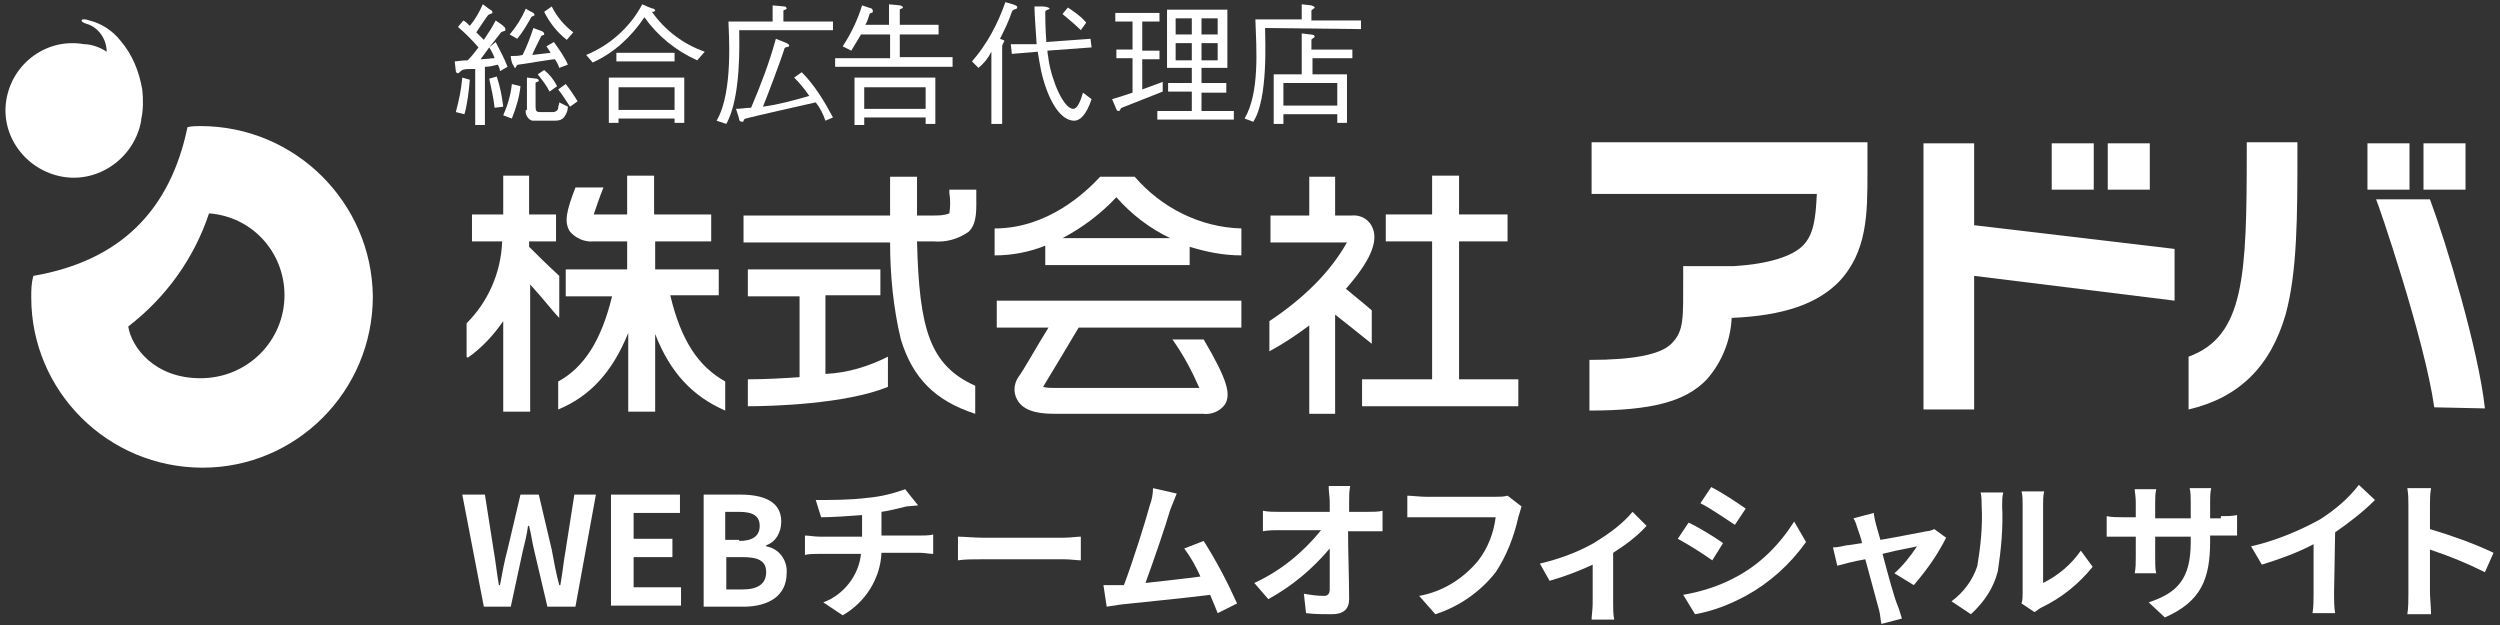
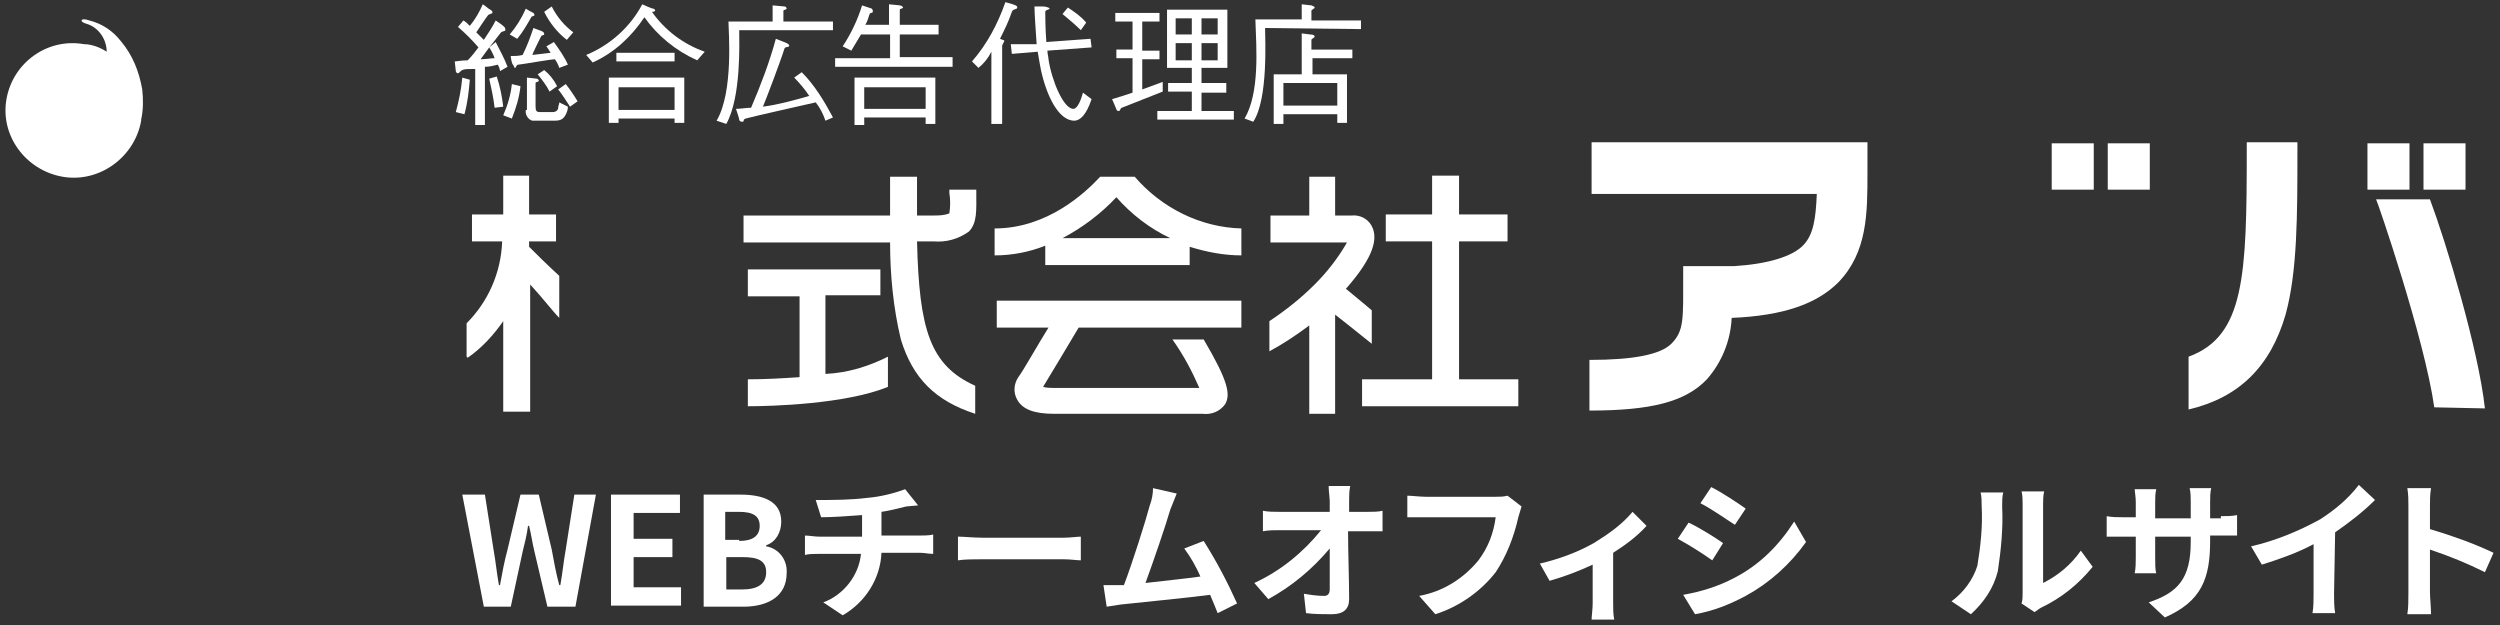
<svg xmlns="http://www.w3.org/2000/svg" version="1.1" id="レイヤー_1" x="0px" y="0px" viewBox="0 0 232 58" style="enable-background:new 0 0 232 58;" xml:space="preserve">
  <rect x="0" y="0" width="232" height="58" fill="#333333" stroke="none" />
  <style type="text/css">
	.st0{fill:#FFFFFF;}
</style>
  <g id="レイヤー_2_1_">
    <g id="txt">
-       <path class="st0" d="M18.6,11.7c-0.4,0-0.8,0-1.2,0.1c-1.6,7.7-6.2,12.4-14.3,13.8c-0.2,0.7-0.2,1.3-0.2,2    c0,8.7,7.1,15.8,15.9,15.8c8.7,0,15.8-7.1,15.8-15.9C34.5,18.8,27.4,11.7,18.6,11.7z M18.6,35.1c-4.3,0-6.4-2.9-6.7-4.8    c3.5-2.7,6.1-6.3,7.5-10.5c4,0.3,7,3.6,7,7.6C26.4,31.6,23,35.1,18.6,35.1C18.7,35.1,18.6,35.1,18.6,35.1z" />
      <path class="st0" d="M11.2,3.8c-0.7-0.9-1.7-1.6-2.9-1.9C7.5,1.6,7.3,2,8,2.2c1.1,0.3,1.9,1.4,1.9,2.6C9.3,4.4,8.5,4.1,7.8,4.1    C4.4,3.5,1.2,5.8,0.6,9.2s1.8,6.6,5.2,7.2c3.4,0.6,6.7-1.8,7.3-5.2c0,0,0,0,0-0.1c0.2-0.9,0.2-1.9,0.1-2.8    C12.9,6.6,12.3,5.1,11.2,3.8z" />
      <path class="st0" d="M45.4,4.4c0.2,0.3,0.4,0.7,0.5,1c-0.3,0-0.9,0.1-1.3,0.1L45.4,4.4z M45.4,4.4L45.4,4.4c0.5-0.6,1-1.3,1.1-1.4    s0.4-0.1,0.4-0.2s0-0.2-0.1-0.3c-0.2-0.2-0.5-0.4-0.8-0.6c-0.3,0.6-0.7,1.2-1.1,1.8L44.2,3c0.2-0.3,1-1.5,1.1-1.6s0.3-0.1,0.4-0.2    c0-0.1,0-0.2-0.2-0.3S45,0.5,44.8,0.4c-0.3,0.7-0.7,1.4-1.2,2c-0.2-0.2-0.4-0.4-0.6-0.5l-0.5,0.6c0.7,0.6,1.3,1.2,1.9,1.9    c-0.3,0.4-0.6,0.8-1,1.2c-0.6,0-1,0.1-1.2,0.1c0,0.1,0.1,0.8,0.1,0.9s0.1,0.2,0.2,0.2s0.2-0.2,0.4-0.3s0.6-0.1,1.2-0.1v5.2H45V6.2    c0.4,0,0.8-0.1,1.2-0.2c0.1,0.2,0.2,0.4,0.2,0.6l0.7-0.4c-0.3-0.8-0.7-1.5-1.1-2.3L45.4,4.4z M48.8,10.2c-0.1,0.4,0.2,0.9,0.6,1    c0.1,0,0.2,0,0.3,0h1.8c0.4,0,0.7-0.1,0.9-0.4c0.2-0.3,0.3-0.6,0.3-0.9l-0.8-0.4c0,0.2-0.1,0.3-0.1,0.5c0,0.2-0.2,0.4-0.5,0.4    h-1.2c-0.3,0-0.4-0.1-0.4-0.5V7.7c0-0.1,0.3-0.1,0.3-0.2s-0.1-0.2-0.2-0.2s-0.8-0.1-0.9-0.1V10.2z M48,3.6c0.5-0.6,0.9-1.3,1.3-2    c0-0.1,0.3-0.1,0.3-0.2s-0.1-0.2-0.1-0.2s-0.6-0.3-0.7-0.4c-0.4,0.9-0.9,1.7-1.5,2.4L48,3.6z M52.7,6c-0.3-0.7-0.8-1.4-1.3-2.1    l-0.7,0.4c0.1,0.1,0.2,0.3,0.4,0.6l-1.7,0.2c0-0.1,0.7-1.5,0.8-1.7s0.3-0.1,0.3-0.2s0-0.2-0.2-0.3l-0.8-0.3    c-0.3,0.9-0.6,1.7-1,2.5c-0.4,0.1-0.7,0.1-1.1,0.1c0,0.2,0.1,0.7,0.2,0.8s0.1,0.3,0.2,0.3s0.1-0.3,0.3-0.3s3-0.5,3.4-0.5    c0.2,0.3,0.3,0.5,0.4,0.8L52.7,6z M45.4,7.3c0.2,0.9,0.4,1.8,0.5,2.7l0.8-0.1c-0.1-0.9-0.3-1.9-0.6-2.8L45.4,7.3z M42.9,7.2    c-0.1,1.1-0.3,2.1-0.6,3.2l0.8,0.2c0.3-1.1,0.4-2.1,0.5-3.2L42.9,7.2z M50.5,1.1c0.5,1,1.2,1.9,2.1,2.6L53.2,3    c-0.8-0.6-1.5-1.4-2-2.4L50.5,1.1z M49.9,6.9c0.4,0.5,0.8,1,1.1,1.6l0.7-0.5c-0.3-0.6-0.7-1.1-1.2-1.5L49.9,6.9z M51.8,8.3    c0.4,0.5,0.7,1,1.1,1.6l0.7-0.5c-0.3-0.5-0.7-1.1-1.1-1.6L51.8,8.3z M47.5,7.8c-0.1,1-0.4,2-0.8,2.9l0.8,0.3c0.4-1,0.7-2,0.8-3    L47.5,7.8z" />
      <path class="st0" d="M57.4,10.1V8.1h5.2v2.1H57.4z M56.5,11.4h0.9v-0.4h5.2v0.4h0.9V7.2h-7L56.5,11.4z M62.6,5.7V4.9h-5.4v0.8    H62.6z M55,5.8c2-0.9,3.6-2.4,4.8-4.2c1.2,1.7,2.9,3.1,4.9,4l0.7-0.8c-2-0.7-3.7-2-4.9-3.7c0.1,0,0.2,0,0.3-0.1    c0-0.1-0.1-0.2-0.2-0.2s-0.8-0.3-1-0.4c-1.1,2.1-3,3.8-5.2,4.7L55,5.8z" />
      <path class="st0" d="M68.6,2.8c0,1.1,0.2,6.2-1.2,8.7l-0.9-0.3c1.6-2.7,1.1-8.4,1.1-9.2h4.1V0.5l1.1,0.1c0.1,0,0.2,0.1,0.2,0.2    s-0.3,0.1-0.3,0.2v1h4.6v0.8L68.6,2.8z M76.6,11.2c-0.2-0.6-0.5-1.2-0.9-1.7c-0.9,0.2-6.2,1.4-6.5,1.5s-0.1,0.3-0.3,0.3    s-0.3-0.1-0.3-0.2s-0.2-0.7-0.3-1c0.5,0,0.9-0.1,1.4-0.1c0.9-2.1,1.7-4.2,2.3-6.4l1,0.4c0.2,0.1,0.3,0.2,0.2,0.3    c0,0.1-0.3,0-0.4,0.2c-0.3,1-1.7,4.7-2,5.4c1.5-0.2,2.9-0.6,4.3-1c-0.4-0.6-0.9-1.2-1.4-1.7l0.7-0.5c1.2,1.2,2.1,2.7,2.9,4.2    L76.6,11.2z" />
      <path class="st0" d="M80.2,10.1v-2h5.7v2H80.2z M79.3,11.6h0.9v-0.7h5.7v0.6h0.9V7.2h-7.5L79.3,11.6z M82.6,3.2v2.2h-5.1v0.8h10.9    V5.3h-4.9V3.2h3.6V2.3h-3.6V0.9c0-0.1,0.3-0.1,0.3-0.2s-0.2-0.2-0.3-0.2c-0.1,0-0.8-0.1-1-0.1v1.9h-2.2c0.2-0.3,0.3-0.7,0.4-1    c0-0.1,0.3-0.1,0.3-0.2c0-0.1,0-0.2-0.1-0.3L80,0.5c-0.4,1.3-1,2.6-1.8,3.8L79,4.7c0.3-0.5,0.6-1,0.9-1.5L82.6,3.2z" />
      <path class="st0" d="M90.2,5.7c1.4-1.6,2.4-3.5,3.1-5.5l0.7,0.2c0.2,0.1,0.4,0.1,0.4,0.3S94,0.8,93.9,1.1    c-0.3,0.9-0.7,1.7-1.1,2.5c0.2,0.1,0.4,0.1,0.4,0.2S93,4.1,93,4.3v7.2H92V4.8l0,0c-0.3,0.6-0.7,1.1-1.2,1.5L90.2,5.7z M96.2,4.1    c-0.1-1.5-0.2-2.9-0.2-3.5h0.8c0.2,0,0.6,0.1,0.6,0.2S97,0.9,97,1.1s0,1.5,0.1,2.8l4.1-0.3l0.1,0.8l-4.1,0.3    c0,0.3,0.1,0.6,0.1,0.8c0.3,2,1.4,4.6,2.3,4.6c0.4,0,0.7-0.8,0.9-1.5l0.8,0.6c-0.5,1.5-1.1,2-1.6,2c-1.5,0-2.6-2.4-3.1-4.7    c-0.1-0.5-0.2-1.1-0.3-1.7l-2.4,0.2l-0.1-0.9L96.2,4.1z M99.1,0.7c0.6,0.4,1.2,0.8,1.7,1.4l-0.5,0.7c-0.5-0.5-1.1-1-1.7-1.5    L99.1,0.7z" />
      <path class="st0" d="M110.6,3.2h-1.5V1.7h1.5V3.2z M114.5,11.1v-0.8h-3V8.6h2.3V7.7h-2.3V6.3h2.4V0.9h-5.6v5.4h2.3v1.4h-2.2v0.8    h2.2v1.8h-3.2v0.8L114.5,11.1z M113,3.2h-1.5V1.7h1.5V3.2z M110.6,5.6h-1.5V4h1.5V5.6z M113,5.6h-1.5V4h1.5V5.6z M105.1,8.6    c-0.6,0.2-1.2,0.4-1.9,0.6l0.3,0.7c0.1,0.2,0.1,0.4,0.3,0.4s0.1-0.2,0.3-0.3l3.8-1.5V7.6L106,8.3V5.5h1.6V4.7H106V2h1.6V1.2h-4.1    V2h1.6v2.6h-1.5v0.8h1.5L105.1,8.6z" />
      <path class="st0" d="M119.1,9.8V7.7h5v2.1H119.1z M126.3,2.7V1.9h-4.6V1c0-0.1,0.3-0.2,0.3-0.3s-0.1-0.1-0.3-0.2l-0.9-0.1v1.4    h-4.3c0.1,2.8,0.4,6.8-1,9.2l0.8,0.3c1.4-2.1,1.1-7.7,1.1-8.7L126.3,2.7z M125.4,4.6h-3.7V3.7c0-0.1,0.3-0.2,0.3-0.3    s-0.1-0.2-0.4-0.2l-0.8-0.1v3.8h-2.6v4.6h0.9v-0.9h5v0.8h0.9V6.9h-3.2V5.4h3.7V4.6z" />
      <path class="st0" d="M49.1,22.9v-0.5h2.5v-2.5h-2.5v-3.6h-2.4v3.6h-2.9v2.5h2.8c-0.1,2.9-1.3,5.6-3.3,7.6v3.1l0.1,0.1    c1.3-0.9,2.4-2.1,3.3-3.4v8.4h2.5V26.4c1.2,1.3,2.1,2.5,2.7,3.1v-3.9C50.6,24.4,49.8,23.6,49.1,22.9z" />
-       <path class="st0" d="M62.2,27.4h4.5V25h-5.9v-2.6H66v-2.5h-5.3v-3.6h-2.5v3.6h-3.1c0.2-0.6,0.5-1.5,0.9-2.5l0,0h-2.6    c-0.8,2.1-1.1,3.2-0.5,4.1c0.5,0.6,1.4,1,2.2,0.9h3.1V25h-5.7v2.5h4.3c-1,4.1-2.6,6.6-5,7.9V38c2.9-1.2,5-3.4,6.5-7.1v7.3h2.5V31    c1.4,3.6,3.5,5.8,6.5,7.1v-2.7C64.8,34,63.2,31.6,62.2,27.4z" />
      <path class="st0" d="M76.6,27.4h5.1V25H69.4v2.5h4.8V35c-1.5,0.1-3.1,0.2-4.8,0.2v2.5c2.2,0,9.1-0.2,13-1.8v-2.8    c-1.8,0.9-3.7,1.5-5.8,1.6V27.4z" />
      <path class="st0" d="M85.1,22.4h1.5c1.2,0.1,2.3-0.2,3.3-0.9c0.8-0.8,0.7-2,0.7-3.6v-0.3h-2.5v0.3c0.1,0.6,0.1,1.3,0,1.9    c-0.5,0.2-1,0.2-1.5,0.2h-1.5c0-1.1,0-2.3,0-3.6h-2.5c0,1.3,0,2.5,0,3.6H69v2.5h13.6c0,3,0.3,6.1,1,9c1.1,3.6,3.2,5.7,6.9,6.9    v-2.6C86.3,33.9,85.3,30.6,85.1,22.4z" />
      <path class="st0" d="M92.5,30.4h4.8c-1,1.6-2.4,4.1-2.8,4.6c-0.4,0.6-0.5,1.4-0.1,2.1c0.5,0.9,1.6,1.3,3.4,1.3h13.8    c0.8,0.1,1.6-0.2,2.1-0.9c0.5-0.9,0.3-2.1-2-6h-2.9c1,1.4,1.8,2.9,2.5,4.5H97.8c-0.3,0-0.7,0-1-0.1c0.8-1.3,2.7-4.5,3.3-5.5h15.1    v-2.5H92.5V30.4z" />
      <path class="st0" d="M105.3,16.4h-3.2c-1.4,1.5-4.9,4.8-9.8,4.8v2.5c1.6,0,3.2-0.3,4.7-0.9v1.8h13.4v-1.7c1.6,0.5,3.2,0.8,4.8,0.8    v-2.5C111.4,21.1,107.8,19.3,105.3,16.4z M98.6,22.1c1.9-1,3.6-2.3,5-3.8c1.4,1.6,3.1,2.9,5,3.8L98.6,22.1z" />
      <polygon class="st0" points="135.4,35.2 135.4,22.4 139.9,22.4 139.9,19.9 135.4,19.9 135.4,16.3 132.9,16.3 132.9,19.9     128.6,19.9 128.6,22.4 132.9,22.4 132.9,35.2 126.4,35.2 126.4,37.7 140.9,37.7 140.9,35.2   " />
      <path class="st0" d="M127.3,31.9v-3.1c-0.8-0.7-1.7-1.4-2.4-2c2.2-2.5,3-4.3,2.5-5.6c-0.3-0.8-1.1-1.3-2-1.2h-1.5v-3.6h-2.4v3.6    h-3.6v2.5h7.1c-0.8,1.4-1.8,2.7-3,3.9c-1.3,1.3-2.7,2.4-4.2,3.4v2.8c1.3-0.7,2.5-1.5,3.7-2.4v8.2h2.4v-9.2    C125.2,30.2,126.9,31.6,127.3,31.9z" />
      <path class="st0" d="M173.3,16v-2.8h-25.6V18h20.9c-0.1,2.3-0.3,3.8-1.3,4.8s-3.2,1.7-6.4,1.9c0-0.4,0,1,0,0.7v-0.7h-4.7v0.8    c0,4.1,0.1,5.2-1.1,6.4c-1,1-3.5,1.5-7.6,1.5v4.7c5.7,0,8.9-0.8,10.9-2.9c1.4-1.6,2.2-3.6,2.3-5.7c4.8-0.2,7.9-1.3,9.9-3.3    C173.3,23.4,173.3,19.8,173.3,16z" />
      <rect x="190.4" y="13.3" class="st0" width="3.9" height="4.3" />
      <rect x="195.6" y="13.3" class="st0" width="3.9" height="4.3" />
      <rect x="219.7" y="13.3" class="st0" width="3.9" height="4.3" />
      <rect x="224.9" y="13.3" class="st0" width="3.9" height="4.3" />
      <path class="st0" d="M213.2,13.2h-4.7v0.7c0,11.7-0.2,17.3-5.4,19.2V38c4.7-1.1,7.6-4,9-8.8c1.1-4,1.1-9.2,1.1-15.3L213.2,13.2z" />
-       <polygon class="st0" points="201.8,23.1 183.2,20.9 183.2,13.3 178.5,13.3 178.5,38 183.2,38 183.2,25.6 201.8,27.9   " />
      <path class="st0" d="M230.6,37.9c-0.6-5.5-3.6-15.4-5.1-19.4h-5c0.1,0.1,4.5,12.9,5.4,19.3L230.6,37.9z" />
      <path class="st0" d="M42.9,45.9H45l0.8,5.1c0.2,1.1,0.3,2.2,0.5,3.3h0.1c0.2-1.1,0.4-2.2,0.7-3.3l1.2-5.1H50l1.2,5.1    c0.2,1.1,0.4,2.2,0.7,3.3h0.1c0.2-1.1,0.3-2.2,0.5-3.3l0.8-5.1h2l-1.9,10.4h-2.6l-1.2-5.1c-0.2-0.8-0.3-1.6-0.5-2.4H49    c-0.1,0.8-0.3,1.6-0.5,2.4l-1.1,5.1h-2.5L42.9,45.9z" />
      <path class="st0" d="M56.7,45.9h6.4v1.7h-4.3v2.4h3.6v1.7h-3.6v2.8h4.4v1.7h-6.5V45.9z" />
      <path class="st0" d="M65.3,45.9h3.4c2.1,0,3.8,0.6,3.8,2.5c0,1-0.5,1.9-1.4,2.2v0.1c1.2,0.2,2,1.3,1.9,2.5c0,2.1-1.7,3.1-4,3.1    h-3.7L65.3,45.9z M68.6,50.2c1.3,0,1.9-0.5,1.9-1.4s-0.6-1.3-1.9-1.3h-1.3v2.6H68.6z M68.9,54.7c1.4,0,2.2-0.5,2.2-1.6    s-0.8-1.4-2.2-1.4h-1.5v3L68.9,54.7z" />
      <path class="st0" d="M85.3,49.7c0.3,0,1,0,1.3-0.1v1.8c-0.4,0-0.8-0.1-1.2-0.1h-3.6c-0.1,2.4-1.5,4.6-3.6,5.8l-1.8-1.2    c1.9-0.7,3.3-2.5,3.5-4.5H76c-0.4,0-1,0-1.3,0.1v-1.8c0.4,0,0.9,0.1,1.3,0.1h4v-2c-1.3,0.1-2.8,0.2-3.8,0.2l-0.5-1.6    c1.6,0,3.2,0,4.8-0.2c1.2-0.1,2.4-0.4,3.5-0.8l1.2,1.5L84.1,47c-0.8,0.2-1.6,0.4-2.3,0.5v2.2H85.3z" />
      <path class="st0" d="M88.9,49.8c0.5,0,1.5,0.1,2.3,0.1h7.5c0.6,0,1.3-0.1,1.6-0.1V52c-0.3,0-1-0.1-1.6-0.1h-7.5    c-0.8,0-1.7,0-2.3,0.1V49.8z" />
      <path class="st0" d="M113,56.9c-0.2-0.5-0.4-1-0.7-1.7c-2.3,0.3-6.5,0.7-8.3,0.9l-1.3,0.2l-0.3-2c0.5,0,1.1,0,1.5,0h0.4    c0.8-2.1,2-5.9,2.4-7.4c0.2-0.5,0.3-1.1,0.3-1.6l2.2,0.5c-0.2,0.5-0.4,1-0.6,1.5c-0.4,1.4-1.6,4.9-2.3,6.8    c1.7-0.2,3.7-0.4,5.1-0.6c-0.4-0.9-0.9-1.8-1.5-2.6l1.8-0.7c1.2,1.9,2.2,3.8,3.1,5.8L113,56.9z" />
      <path class="st0" d="M126.9,47.5c0.5,0,1,0,1.4-0.1v1.9c-0.4,0-1,0-1.4,0h-1.8c0,2,0.1,4.4,0.1,6.3c0,0.9-0.5,1.4-1.6,1.4    c-0.8,0-1.6,0-2.4-0.1l-0.2-1.8c0.6,0.1,1.2,0.2,1.9,0.2c0.3,0,0.5-0.2,0.5-0.6c0-0.9,0-2.3,0-3.8c-1.6,1.9-3.5,3.5-5.7,4.7    l-1.3-1.5c2.4-1.1,4.5-2.8,6.2-4.9h-3.8c-0.5,0-1.1,0-1.6,0.1v-1.9c0.5,0.1,1,0.1,1.6,0.1h4.6c0-0.4,0-0.7,0-1s-0.1-0.9-0.1-1.4h2    c-0.1,0.5-0.1,0.9-0.1,1.4v1H126.9z" />
      <path class="st0" d="M141.2,47c-0.1,0.3-0.2,0.7-0.3,1c-0.4,1.8-1.1,3.6-2.1,5.1c-1.4,1.8-3.4,3.2-5.6,3.9l-1.5-1.7    c2.2-0.4,4.1-1.6,5.5-3.3c0.9-1.2,1.4-2.5,1.6-4h-6.5c-0.6,0-1.3,0-1.7,0v-2c0.4,0,1.2,0.1,1.7,0.1h6.5c0.4,0,0.7,0,1.1-0.1    L141.2,47z" />
      <path class="st0" d="M152.8,48.8c-0.9,1-2,1.8-3.1,2.5V56c0,0.5,0,1,0.1,1.5h-2.1c0-0.3,0.1-1,0.1-1.5v-3.6    c-1.3,0.6-2.6,1.1-4,1.5l-0.9-1.6c1.7-0.4,3.4-1,5-1.9c1.3-0.8,2.6-1.7,3.6-2.9L152.8,48.8z" />
      <path class="st0" d="M159.9,50.4l-1,1.6c-1-0.7-2.1-1.4-3.2-2l1-1.5C157.6,48.9,159.2,49.9,159.9,50.4z M161,53.6    c2.3-1.2,4.1-3,5.5-5.2l1.1,1.9c-1.5,2.1-3.4,3.8-5.6,5c-1.5,0.8-3,1.4-4.7,1.7l-1.1-1.8C157.9,54.9,159.5,54.4,161,53.6L161,53.6    z M162,47.2l-1,1.5c-0.8-0.5-2.2-1.5-3.2-2l1-1.5C159.8,45.7,161.3,46.7,162,47.2L162,47.2z" />
-       <path class="st0" d="M175.8,53.2c0.8-0.7,1.5-1.6,2.1-2.5c-0.3,0.1-1.7,0.3-3.2,0.7c0.5,1.9,1.1,4.1,1.4,4.8    c0.1,0.2,0.3,0.9,0.4,1.2l-1.9,0.5c-0.1-0.4-0.1-0.8-0.2-1.2c-0.2-0.8-0.8-2.9-1.3-4.8c-1.2,0.2-2.2,0.5-2.6,0.6l-0.4-1.7    c0.4,0,0.8-0.1,1.3-0.2c0.2,0,0.7-0.1,1.4-0.2c-0.1-0.5-0.3-1-0.4-1.3c-0.1-0.3-0.2-0.7-0.4-1l1.9-0.5c0,0.3,0.1,0.7,0.2,1.1    l0.4,1.4c1.8-0.3,3.7-0.7,4.3-0.8c0.2,0,0.5-0.1,0.7-0.2l1.1,0.8c-0.8,1.6-1.8,3-3,4.4L175.8,53.2z" />
      <path class="st0" d="M181.1,55.8c1.1-0.8,2-2,2.4-3.3c0.3-1.8,0.5-3.7,0.4-5.5c0-0.4,0-0.9-0.1-1.3h2.1c-0.1,0.4-0.1,0.8-0.1,1.3    c0.1,2-0.1,4-0.4,6c-0.4,1.6-1.3,2.9-2.5,4L181.1,55.8z M187.6,56c0.1-0.3,0.1-0.7,0.1-1v-8.2c0-0.4,0-0.8-0.1-1.2h2.1    c-0.1,0.4-0.1,0.8-0.1,1.2v7.3c1.4-0.7,2.6-1.7,3.5-3l1.1,1.5c-1.3,1.6-2.9,2.9-4.8,3.8c-0.2,0.1-0.4,0.3-0.6,0.4L187.6,56z" />
      <path class="st0" d="M206.1,47.9c0.5,0,1,0,1.5-0.1v1.9c-0.3,0-0.8,0-1.5,0h-1v0.5c0,3.5-0.8,5.6-4.2,7.1l-1.5-1.4    c2.7-0.9,3.9-2.2,3.9-5.6v-0.5h-3.3v1.9c0,0.6,0,1.2,0.1,1.5h-2c0.1-0.5,0.1-1,0.1-1.5v-1.9h-1.2c-0.7,0-1.2,0-1.5,0v-1.9    c0.5,0.1,1,0.1,1.5,0.1h1.2v-1.4c0-0.5-0.1-1-0.1-1.2h2c-0.1,0.4-0.1,0.8-0.1,1.3v1.4h3.3v-1.5c0-0.4,0-0.9-0.1-1.3h2    c-0.1,0.4-0.1,0.9-0.1,1.3v1.5H206.1z" />
      <path class="st0" d="M216.6,55.1c0,0.6,0,1.2,0.1,1.8h-2.1c0.1-0.6,0.1-1.2,0.1-1.8v-4.6c-1.5,0.8-3.2,1.4-4.8,1.9l-1-1.7    c2.2-0.5,4.4-1.4,6.4-2.5c1.4-0.9,2.6-1.9,3.6-3.2l1.5,1.4c-1.1,1.1-2.4,2.1-3.7,3L216.6,55.1z" />
      <path class="st0" d="M230.6,53.1c-1.6-0.8-3.3-1.5-5.1-2.1v4c0,0.4,0.1,1.4,0.1,2h-2.2c0.1-0.6,0.1-1.3,0.1-2v-8    c0-0.6,0-1.1-0.1-1.7h2.2c-0.1,0.6-0.1,1.1-0.1,1.7v2.1c2,0.6,4,1.3,5.9,2.2L230.6,53.1z" />
    </g>
  </g>
</svg>